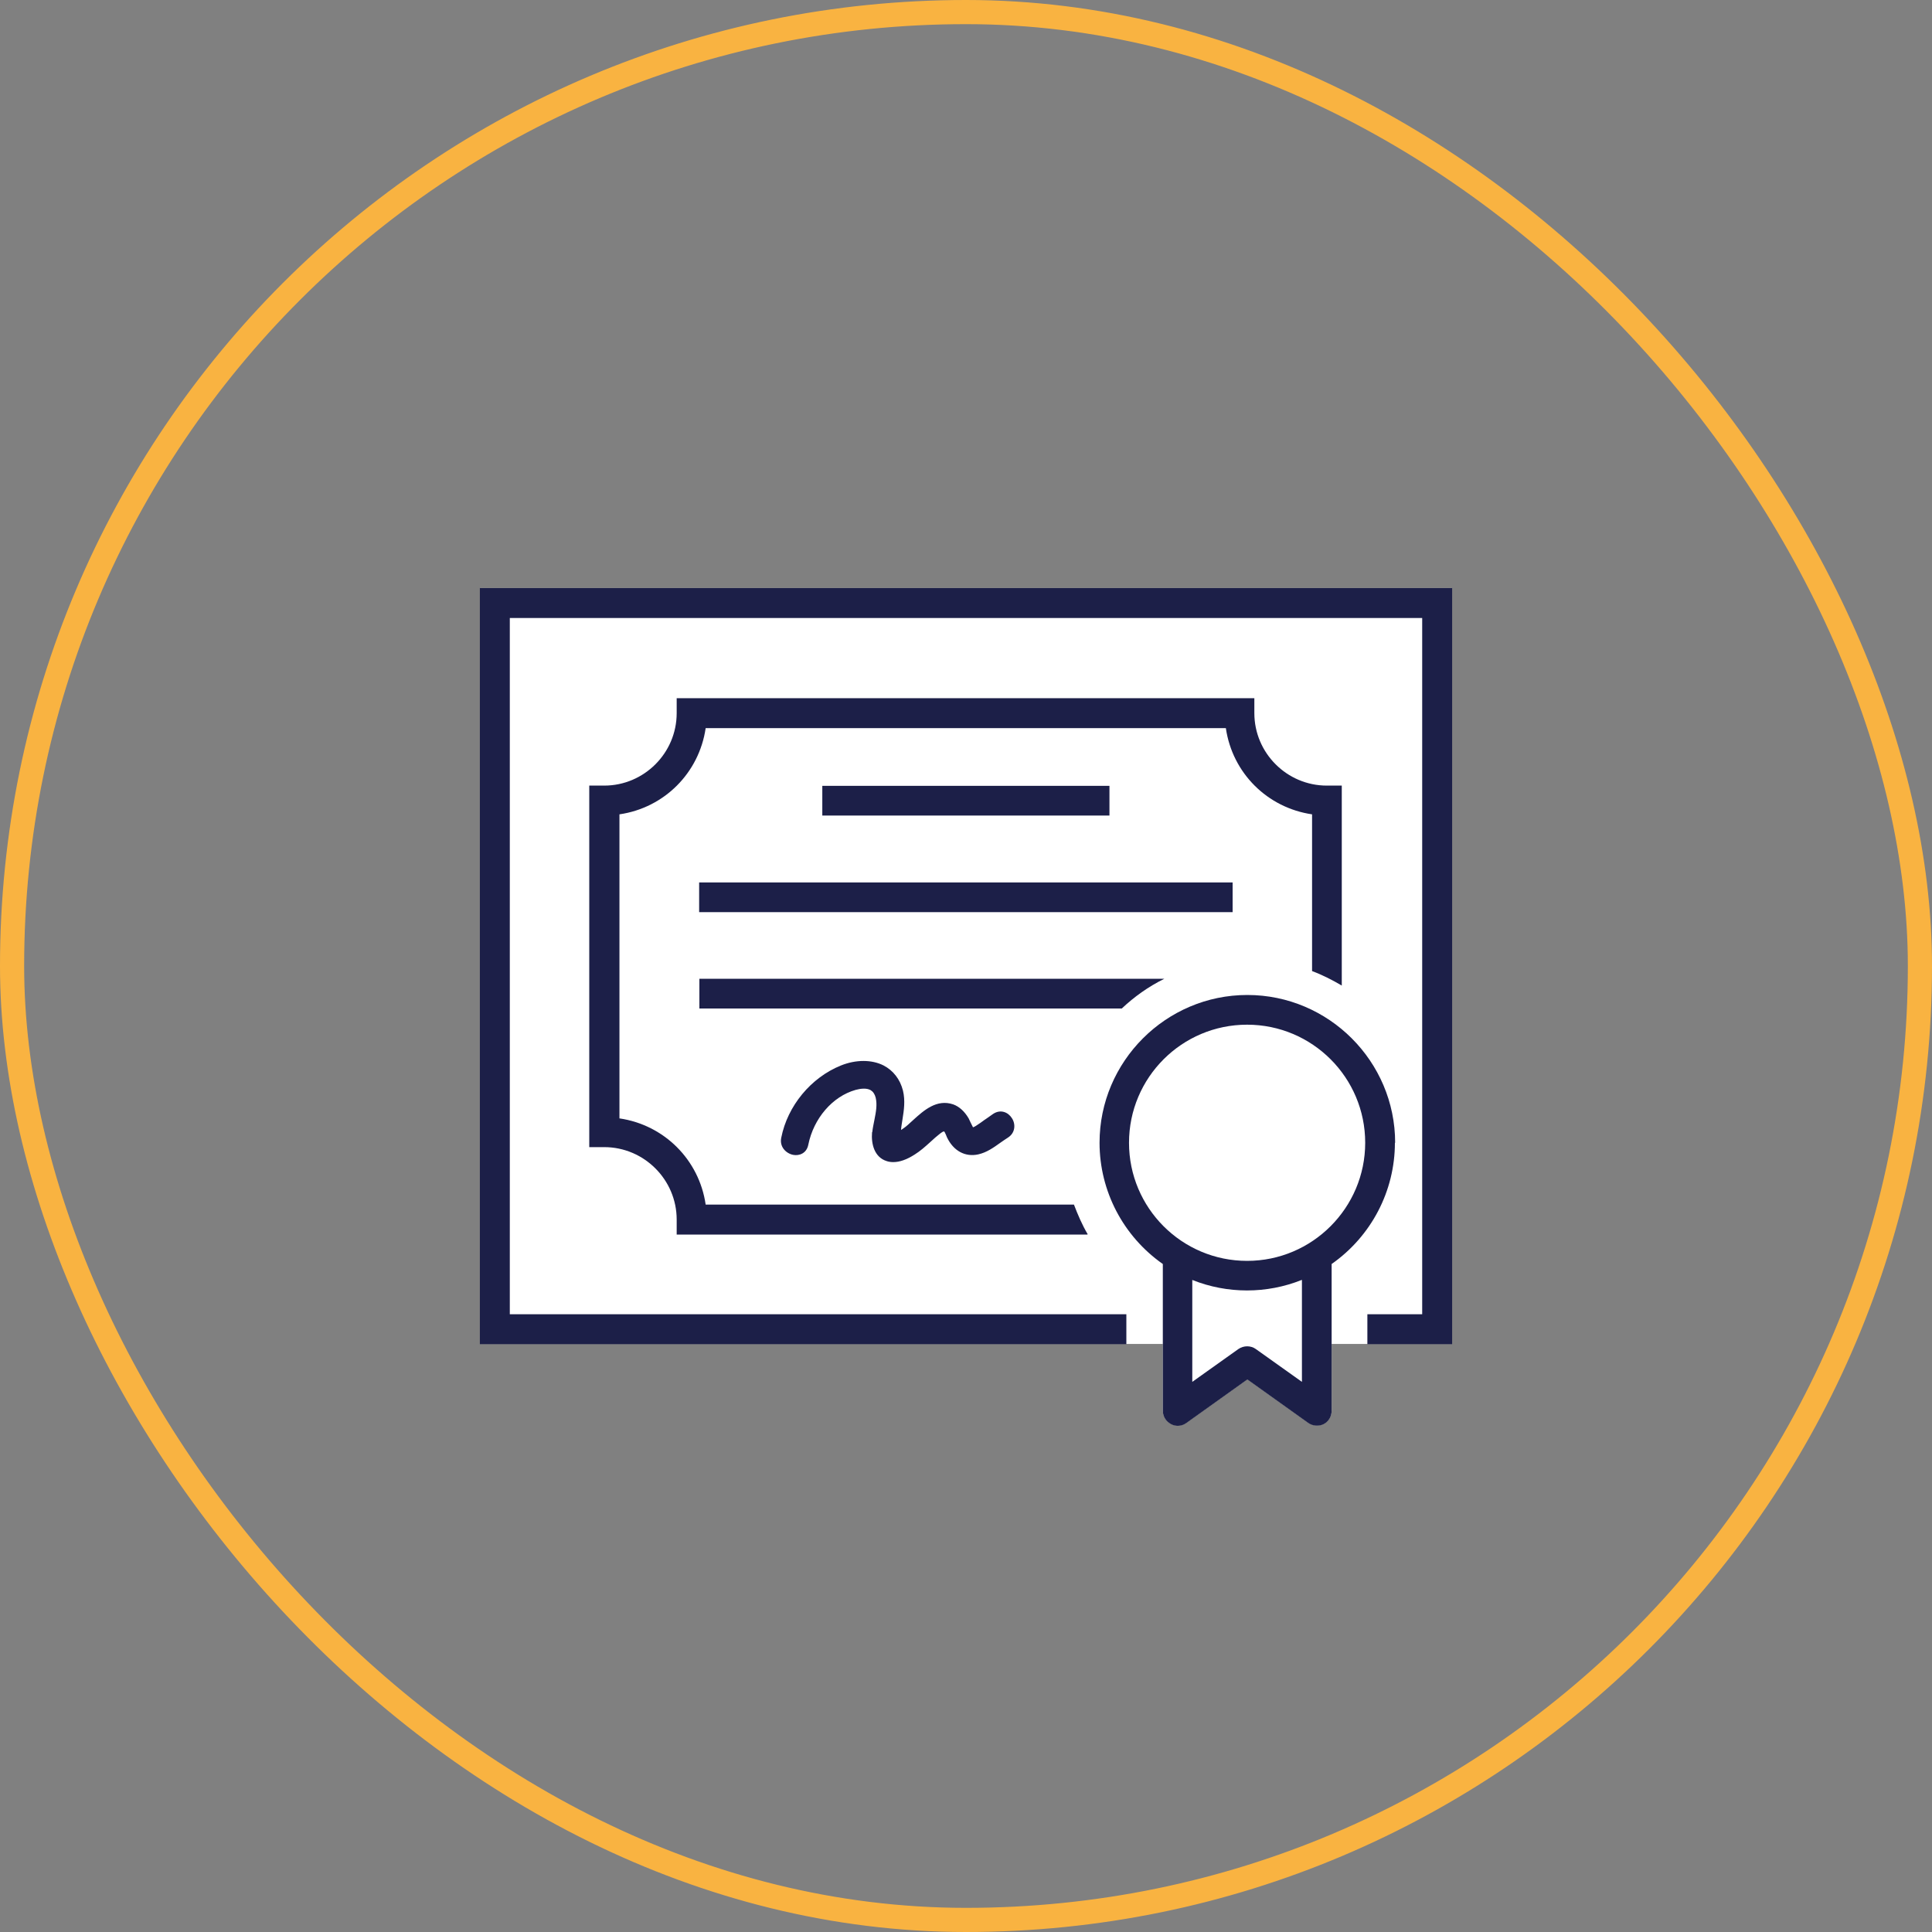
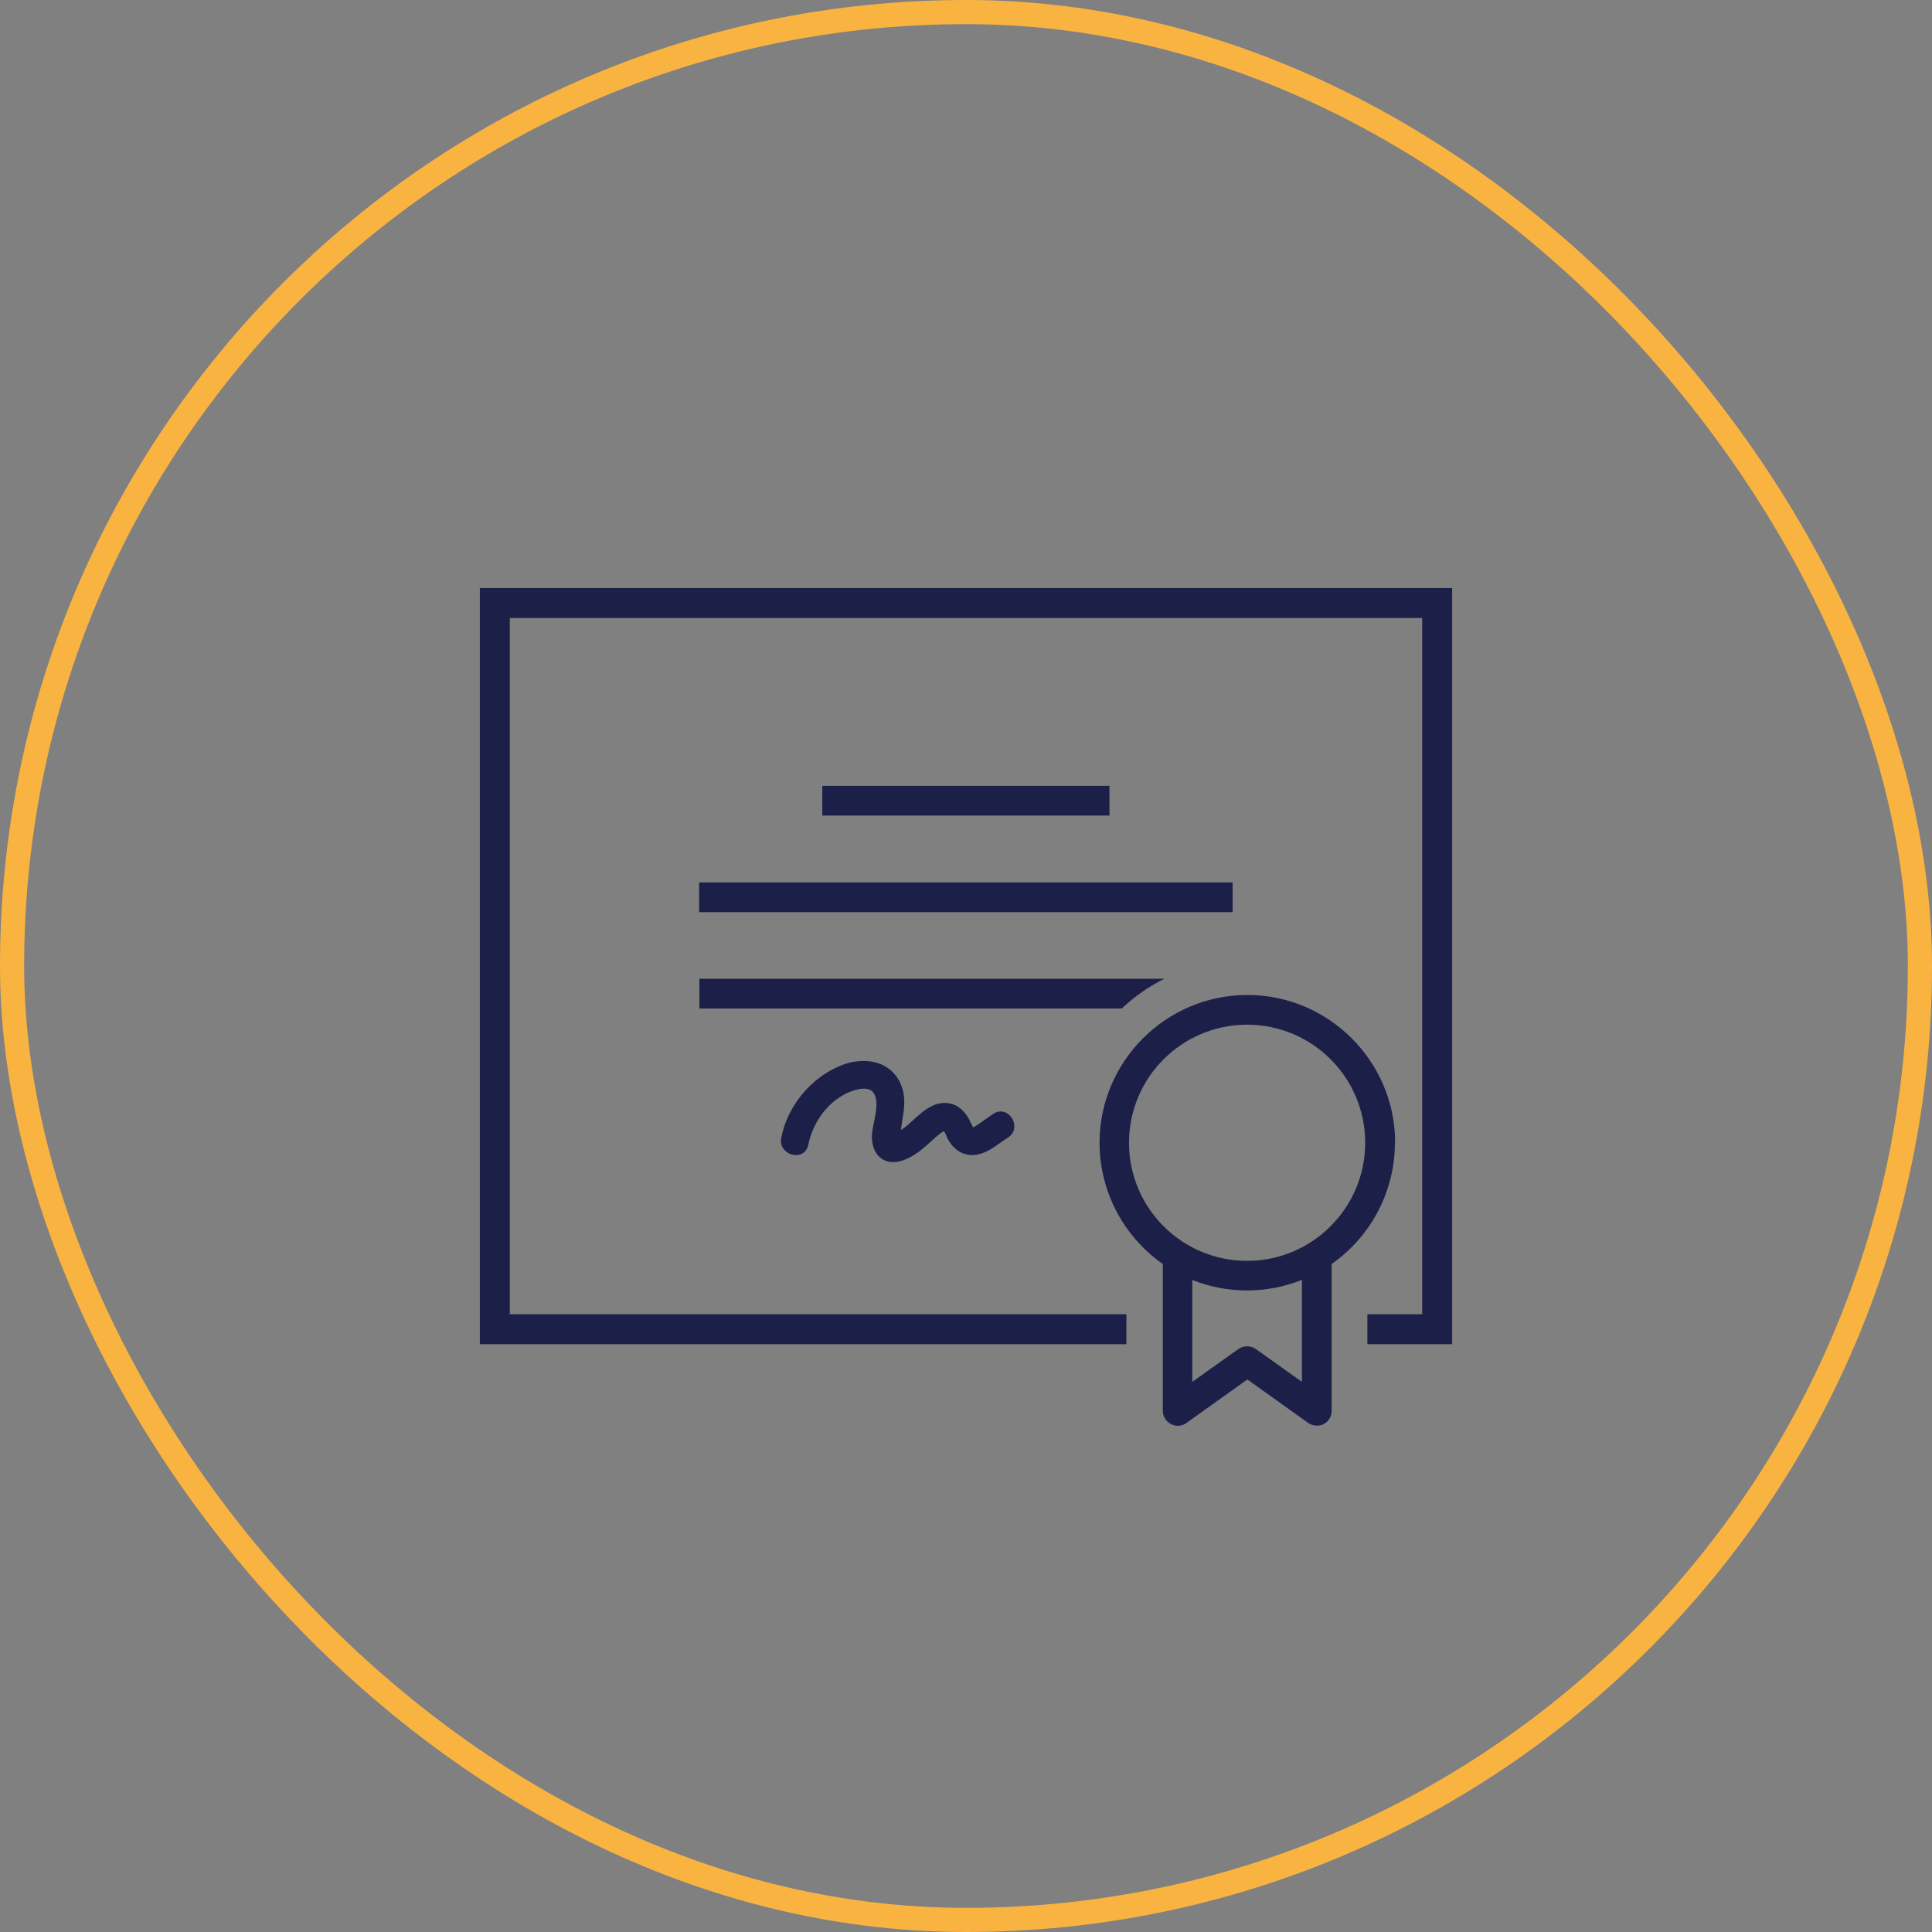
<svg xmlns="http://www.w3.org/2000/svg" width="80" height="80" viewBox="0 0 80 80" fill="none">
  <rect x="0" y="0" width="80" height="80" fill="#808080" stroke="none" />
  <rect x="0.5" y="0.5" width="79" height="79" rx="39.5" stroke="#F9B341" />
-   <path d="M60.13 24.35H19.88V55.65H48.15V58.41C48.15 58.64 48.28 58.85 48.49 58.96C48.58 59.01 48.68 59.03 48.77 59.03C48.9 59.03 49.02 58.99 49.13 58.91L51.65 57.11L54.17 58.91C54.35 59.04 54.61 59.06 54.81 58.96C55.02 58.85 55.14 58.64 55.14 58.41V55.65H60.12V24.35H60.13Z" fill="white" />
  <path d="M57.77 47.32C57.77 43.95 55.02 41.2 51.65 41.2C48.28 41.2 45.53 43.95 45.53 47.32C45.53 49.32 46.51 51.19 48.15 52.34V58.42C48.15 58.65 48.28 58.86 48.49 58.97C48.58 59.02 48.68 59.04 48.77 59.04C48.9 59.04 49.02 59 49.13 58.92L51.65 57.12L54.17 58.92C54.35 59.05 54.61 59.07 54.81 58.97C55.02 58.86 55.14 58.65 55.14 58.42V52.34C56.78 51.19 57.76 49.32 57.76 47.32H57.77ZM56.53 47.32C56.53 50.01 54.34 52.21 51.64 52.21C48.94 52.21 46.75 50.02 46.75 47.32C46.75 44.62 48.94 42.43 51.64 42.43C54.34 42.43 56.53 44.62 56.53 47.32ZM53.91 53V57.22L52 55.86C51.79 55.71 51.5 55.71 51.28 55.86L49.37 57.22V53C50.82 53.58 52.45 53.58 53.9 53H53.91Z" fill="#1C1F48" />
  <path d="M36.11 46.89C36.07 47.36 36.2 47.92 36.72 48.08C36.81 48.11 36.9 48.12 36.99 48.12C37.25 48.12 37.54 48.02 37.87 47.81C38.11 47.66 38.31 47.48 38.51 47.3C38.58 47.24 38.65 47.17 38.72 47.11L38.78 47.06C38.85 47 39.01 46.86 39.08 46.85C39.11 46.85 39.12 46.88 39.17 46.99C39.18 47.02 39.2 47.06 39.21 47.09C39.48 47.66 39.97 47.92 40.51 47.8C40.86 47.72 41.14 47.52 41.42 47.32C41.52 47.25 41.62 47.18 41.73 47.11C42.05 46.91 42.06 46.54 41.9 46.3C41.75 46.06 41.44 45.92 41.13 46.12C41.03 46.19 40.93 46.26 40.83 46.33C40.77 46.37 40.71 46.41 40.66 46.45L40.59 46.5C40.45 46.6 40.35 46.66 40.29 46.68C40.26 46.63 40.22 46.53 40.19 46.48C40.16 46.41 40.13 46.35 40.11 46.31C39.94 46.02 39.72 45.82 39.47 45.73C38.79 45.5 38.26 45.97 37.8 46.39C37.65 46.53 37.51 46.66 37.37 46.75C37.35 46.76 37.33 46.78 37.31 46.79C37.32 46.64 37.35 46.49 37.37 46.35C37.43 45.97 37.49 45.58 37.39 45.16C37.27 44.69 36.99 44.33 36.59 44.12C36.1 43.87 35.44 43.87 34.82 44.12C33.58 44.62 32.61 45.79 32.35 47.11C32.27 47.49 32.55 47.76 32.84 47.82C33.09 47.87 33.4 47.76 33.47 47.4C33.69 46.31 34.47 45.4 35.43 45.13C35.62 45.08 35.87 45.04 36.05 45.14C36.15 45.2 36.22 45.3 36.26 45.45C36.33 45.75 36.27 46.05 36.21 46.36C36.18 46.52 36.14 46.69 36.12 46.87L36.11 46.89Z" fill="#1C1F48" />
  <path d="M45.94 32.54H34.05V33.77H45.94V32.54Z" fill="#1C1F48" />
  <path d="M51.04 36.54H28.95V37.77H51.04V36.54Z" fill="#1C1F48" />
-   <path d="M45.04 51.11C44.81 50.72 44.63 50.3 44.47 49.88H29.22C28.95 48.02 27.5 46.58 25.65 46.31V33.72C27.51 33.45 28.95 32 29.22 30.15H50.76C51.03 32.01 52.48 33.45 54.33 33.72V40.21C54.76 40.37 55.17 40.58 55.56 40.81V32.53H54.94C53.29 32.53 51.94 31.18 51.94 29.53V28.91H28.02V29.53C28.02 31.18 26.67 32.53 25.02 32.53H24.4V47.5H25.02C26.67 47.5 28.02 48.85 28.02 50.5V51.12H45.02L45.04 51.11Z" fill="#1C1F48" />
  <path d="M48.21 40.53H28.96V41.76H46.45C46.97 41.27 47.56 40.85 48.21 40.53Z" fill="#1C1F48" />
  <path d="M19.87 24.35V55.66H46.64V54.42H21.11V25.59H58.89V54.42H56.62V55.66H60.13V24.35H19.87Z" fill="#1C1F48" />
</svg>